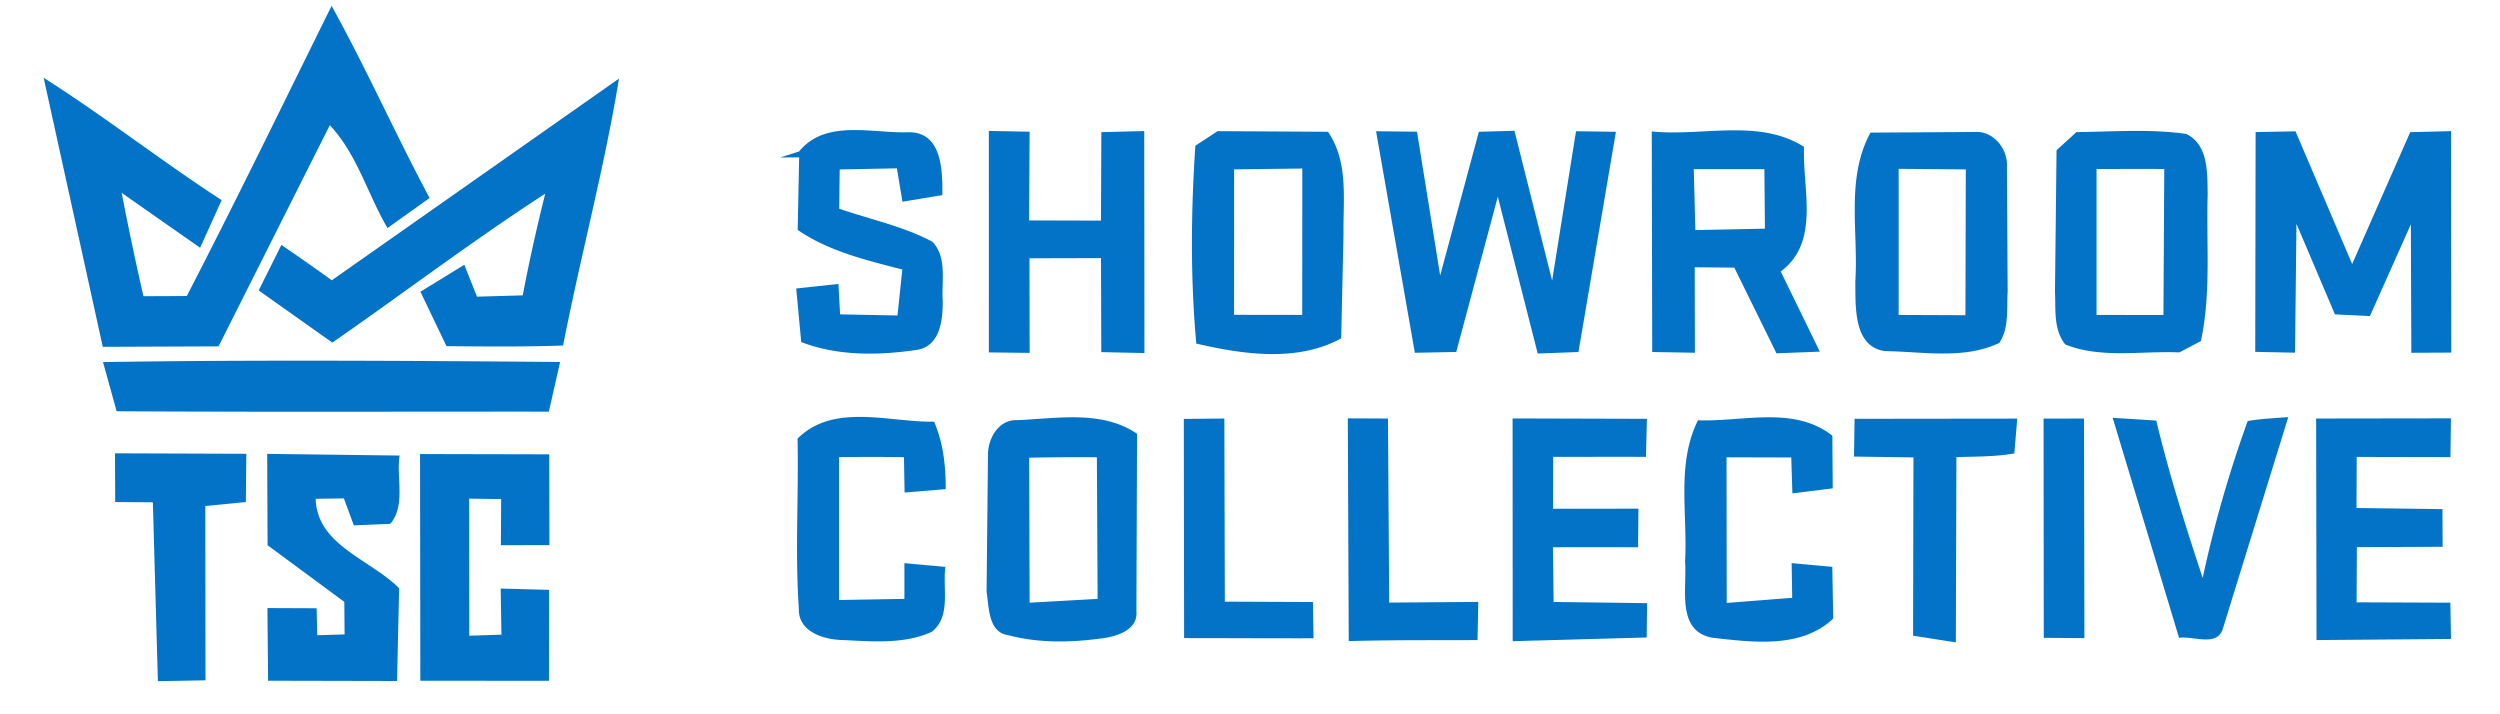
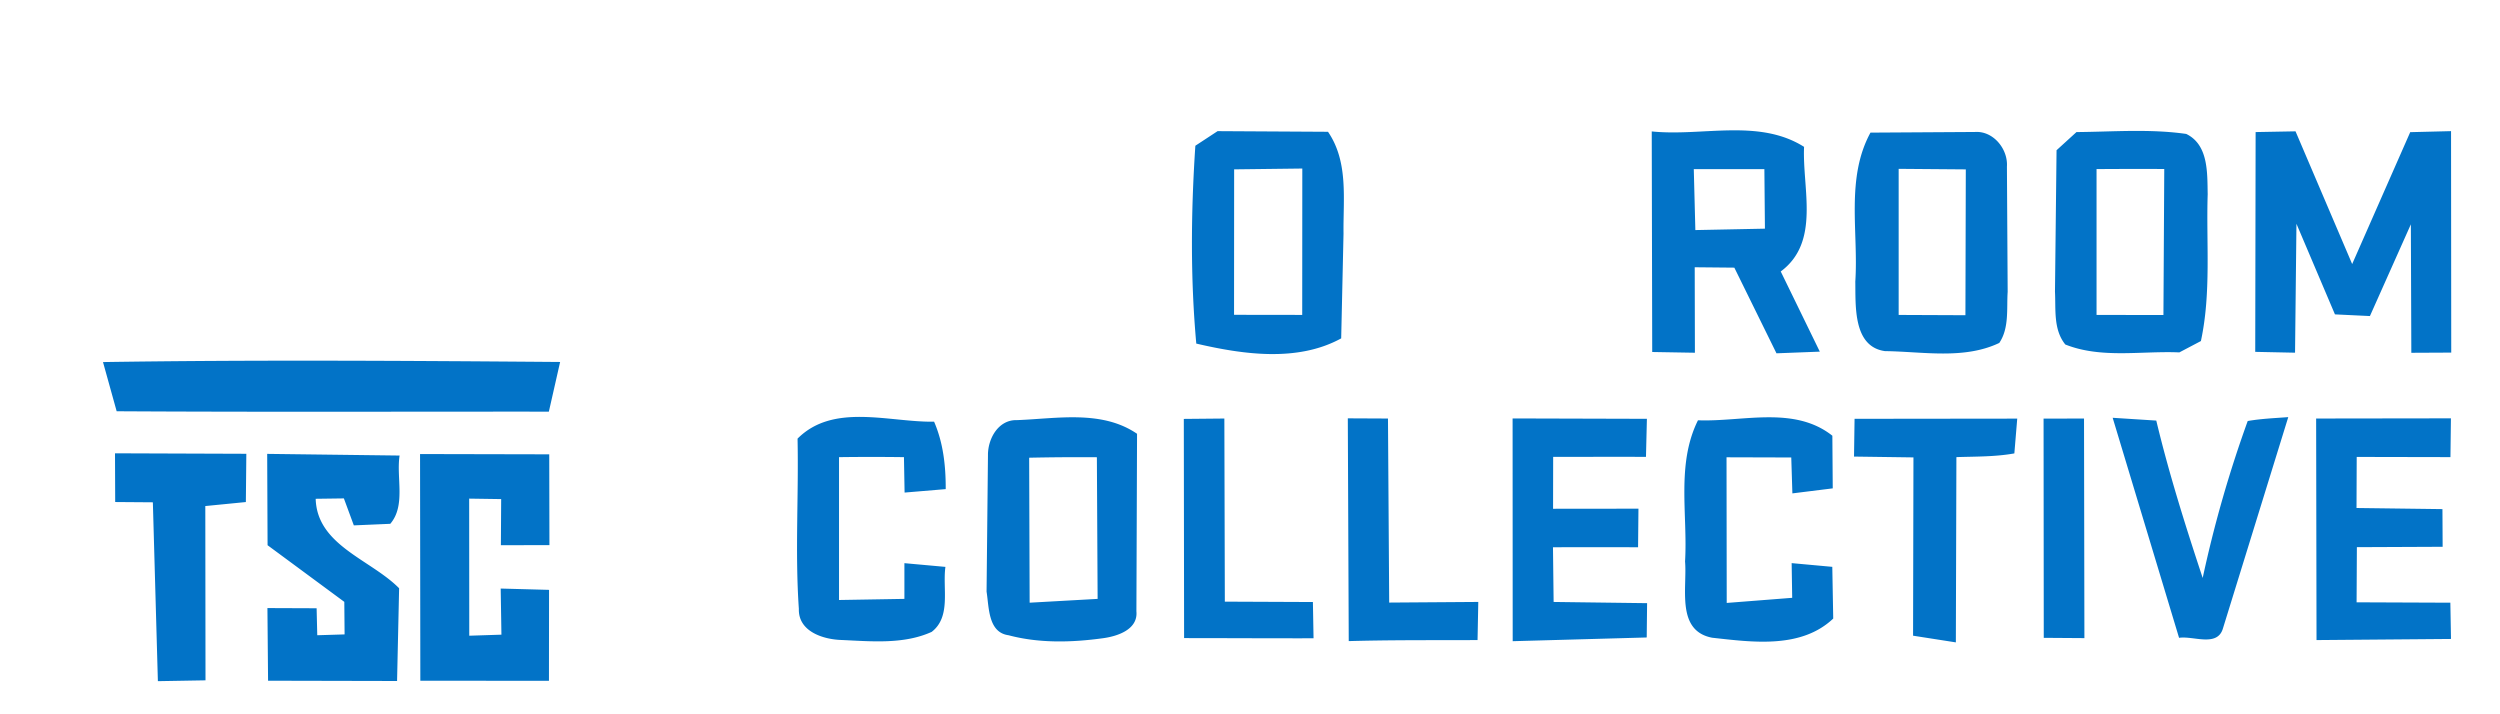
<svg xmlns="http://www.w3.org/2000/svg" width="140" viewBox="0 0 104.88 30" height="40" preserveAspectRatio="xMidYMid meet">
  <defs>
    <clipPath id="A">
-       <path d="M1.633.164H18V15H1.633zm0 0" clip-rule="nonzero" />
-     </clipPath>
+       </clipPath>
  </defs>
  <g clip-path="url(#A)">
-     <path fill="#0273c7" d="M7.785 12.434C9.871 8.402 11.852 4.32 13.867.246c1.465 2.645 2.691 5.41 4.117 8.07l-1.77 1.262c-.832-1.422-1.277-3.105-2.422-4.32l-4.672 9.289-4.863.02L1.773 3.266C4.328 4.887 6.711 6.758 9.25 8.406l-.906 2-3.293-2.305a125.84 125.84 0 0 0 .914 4.34l1.82-.008zm0 0" />
-   </g>
+     </g>
  <g fill="#0273c7">
-     <path d="M13.875 11.773L25.938 3.3c-.617 3.77-1.617 7.465-2.348 11.211-1.633.059-3.27.043-4.898.027l-1.094-2.285 1.844-1.133.531 1.34 1.922-.055a76.38 76.38 0 0 1 .945-4.27c-3.055 1.98-5.953 4.18-8.941 6.254l-3.094-2.191.953-1.91a85.99 85.99 0 0 1 2.117 1.484zM33.5 6.363c1.121-1.375 3.074-.75 4.605-.809 1.402-.012 1.426 1.617 1.414 2.641l-1.676.277-.234-1.402-2.402.047-.02 1.648c1.305.453 2.68.734 3.906 1.383.637.648.387 1.664.441 2.484.004.777-.09 1.848-1.016 2.051-1.629.25-3.363.285-4.926-.316l-.211-2.25 1.773-.191.07 1.277 2.41.047.203-1.93c-1.52-.395-3.082-.762-4.395-1.664l.063-3.047-.793.004.785-.25zm7.969-.863l1.715.031-.023 3.727 3.02.008.016-3.715 1.801-.047.008 9.324-1.812-.039-.012-3.949-3.004.008.008 3.973-1.715-.02V5.5zm20.582.035l1.496-.043 1.582 6.293 1.004-6.273 1.676.023-1.574 9.25-1.711.063-1.676-6.586-1.746 6.52-1.738.035-1.629-9.305 1.719.02.973 6.039 1.625-6.035zm0 0" />
    <path d="M50.145 6.121l.934-.613 4.637.027c.867 1.266.633 2.828.652 4.27l-.098 4.406c-1.836 1.008-4.125.676-6.086.219-.25-2.762-.223-5.547-.039-8.309m1.629.992l-.004 6.109 2.863.004.004-6.148-2.863.035zM69.313 5.52c2.117.219 4.496-.555 6.398.648-.078 1.766.691 3.992-.98 5.234l1.641 3.367-1.82.07-1.77-3.598-1.664-.016.008 3.59-1.793-.031-.02-9.266m1.766 1.586l.066 2.559 2.922-.059-.023-2.5h-2.965zm6.784 4.72c.137-2.086-.41-4.332.637-6.254l4.383-.027c.773-.055 1.398.715 1.348 1.457l.031 5.258c-.047.707.07 1.52-.352 2.145-1.48.707-3.215.363-4.801.344-1.344-.187-1.23-1.902-1.246-2.922m1.82 1.402l2.805.012.016-6.125-2.82-.023v6.137zm6.633-6.918l.836-.762c1.535-.012 3.082-.141 4.609.078.941.457.883 1.641.902 2.531-.066 2.055.152 4.137-.285 6.168l-.906.477c-1.586-.07-3.277.27-4.789-.332-.508-.629-.395-1.473-.434-2.219l.066-5.941m1.68.793v6.125l2.809.004.035-6.133a224.68 224.68 0 0 0-2.844.004zm6.681-1.555l1.676-.031 2.379 5.574 2.438-5.539 1.715-.043.008 9.301-1.676.008-.02-5.395-1.719 3.852-1.469-.07-1.617-3.805-.059 5.414-1.672-.035.016-9.23zm-90.41 9.66c6.398-.098 12.801-.055 19.199-.004l-.473 2.086c-6.047-.004-12.102.02-18.152-.016l-.574-2.066zm29.172 3.215c1.508-1.512 3.848-.68 5.734-.711.387.895.492 1.863.488 2.832l-1.727.145-.027-1.488a105.73 105.73 0 0 0-2.727 0v6l2.746-.047v-1.5l1.723.156c-.129.898.25 2.094-.578 2.73-1.18.535-2.543.395-3.801.34-.773-.027-1.805-.363-1.777-1.305-.164-2.379-.004-4.77-.055-7.152zm7.996.668c.008-.691.449-1.469 1.223-1.445 1.676-.062 3.559-.437 5.039.574l-.027 7.457c.074.766-.797 1.047-1.402 1.129-1.309.18-2.676.219-3.969-.125-.863-.117-.816-1.18-.922-1.832l.059-5.758m1.73.133l.02 6.09 2.855-.16-.031-5.949a98.5 98.5 0 0 0-2.844.02zm6.495-1.629l1.703-.016.02 7.691 3.699.016.027 1.523c-1.816.004-3.629-.008-5.437-.008l-.012-9.207zm6.887-.024l1.688.008.051 7.73 3.742-.027-.031 1.602c-1.805.008-3.609-.008-5.41.043l-.039-9.355zm6.922.004l5.641.016-.039 1.598c-1.301-.004-2.598 0-3.898 0l-.004 2.18 3.586-.004-.016 1.621a532.23 532.23 0 0 0-3.574 0l.027 2.297 3.926.051-.016 1.441-5.629.156-.004-9.355zm7.785.078c1.871.074 4.035-.625 5.645.648l.016 2.211-1.695.211-.047-1.508-2.719-.008.008 6.117 2.75-.215-.023-1.457 1.707.156.039 2.172c-1.352 1.281-3.398.992-5.086.805-1.523-.293-1.043-2.086-1.137-3.203.117-1.973-.375-4.086.543-5.93zm6.578-.062l6.832-.008-.121 1.461c-.805.145-1.625.129-2.434.156l-.023 7.781-1.797-.281.016-7.488-2.496-.035.023-1.586zm7.938-.008l1.699-.004.016 9.223-1.707-.012-.008-9.207zm2.902-.035l1.832.117c.535 2.234 1.227 4.426 1.949 6.609a50.75 50.75 0 0 1 1.891-6.59c.559-.098 1.137-.121 1.703-.164l-2.746 8.883c-.238.789-1.254.293-1.84.387l-2.789-9.242zm8.547.031l5.66-.008-.02 1.629-3.937-.008-.008 2.145 3.609.047.008 1.582-3.602.016-.012 2.316 3.938.016.027 1.523-5.648.047-.016-9.305zM4.77 19.039l5.516.02-.02 2.027-1.703.168.008 7.32-2 .035-.211-7.512-1.582-.012-.008-2.047zm6.394.024l5.559.07c-.145.934.266 2.098-.391 2.867l-1.531.066-.418-1.133-1.184.016c.055 1.961 2.309 2.547 3.504 3.758l-.086 3.895-5.418-.012-.027-3.051 2.066.008.027 1.133 1.148-.035-.012-1.367-3.223-2.379-.016-3.836zm6.418.007l5.426.012.008 3.813-2.039.004.012-1.937-1.344-.02.004 5.758L21 26.656l-.031-1.937 2.031.055-.004 3.82-5.402-.004-.012-9.52zm0 0" />
  </g>
</svg>